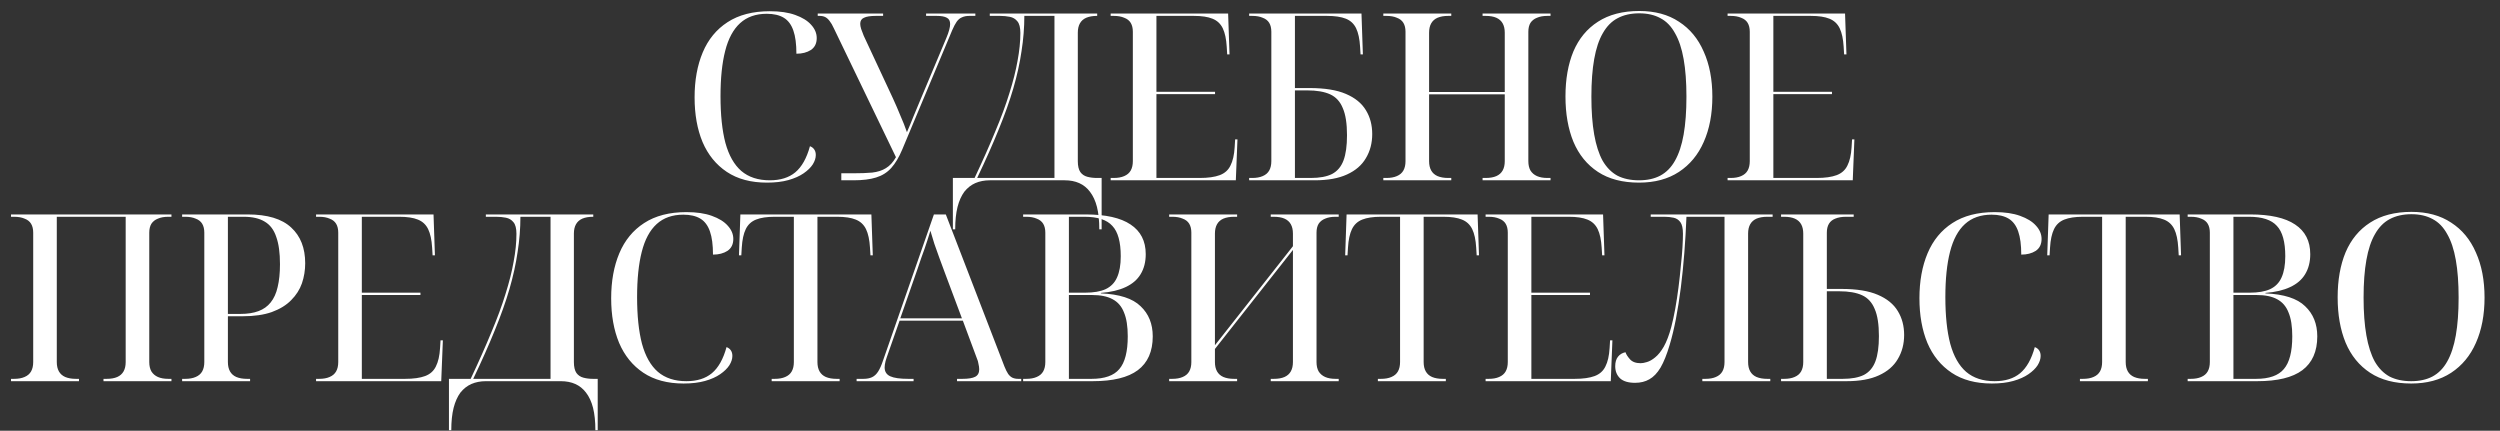
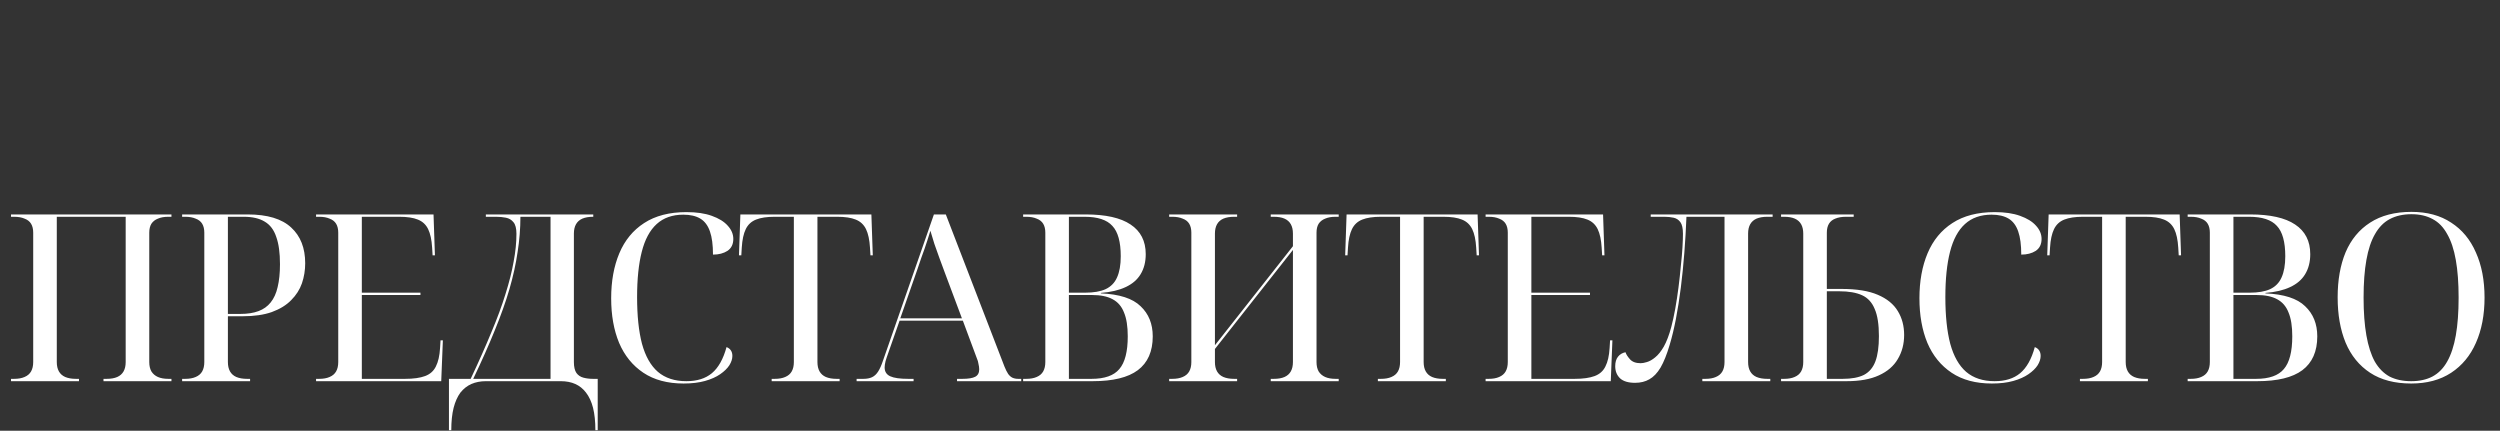
<svg xmlns="http://www.w3.org/2000/svg" width="1097" height="189" viewBox="0 0 1097 189" fill="none">
  <rect x="0" y="0" width="1097" height="189" fill="#333333" stroke="none" />
-   <path d="M336.553 80.14C329.516 80.14 323.641 78.569 318.927 75.426C314.214 72.283 310.661 67.911 308.27 62.309C305.947 56.707 304.786 50.183 304.786 42.737C304.786 35.222 305.982 28.63 308.373 22.959C310.764 17.289 314.384 12.883 319.235 9.74C324.154 6.529 330.336 4.924 337.783 4.924C342.223 4.924 345.946 5.47 348.952 6.563C352.027 7.656 354.349 9.091 355.921 10.867C357.56 12.643 358.38 14.591 358.38 16.708C358.38 19.031 357.526 20.773 355.818 21.934C354.11 23.027 351.992 23.574 349.465 23.574C349.465 19.338 349.021 15.957 348.133 13.429C347.244 10.833 345.844 8.954 343.931 7.793C342.018 6.632 339.525 6.051 336.45 6.051C331.668 6.051 327.774 7.417 324.768 10.15C321.763 12.883 319.576 16.947 318.21 22.344C316.844 27.673 316.161 34.3 316.161 42.224C316.161 50.422 316.878 57.254 318.313 62.719C319.816 68.184 322.138 72.283 325.281 75.016C328.492 77.749 332.659 79.115 337.783 79.115C342.428 79.115 346.151 77.954 348.952 75.631C351.822 73.24 353.974 69.414 355.408 64.154C356.296 64.495 356.945 65.008 357.355 65.691C357.765 66.306 357.97 67.091 357.97 68.048C357.97 69.346 357.526 70.712 356.638 72.147C355.75 73.513 354.418 74.811 352.641 76.041C350.865 77.27 348.645 78.261 345.981 79.013C343.316 79.764 340.174 80.14 336.553 80.14ZM369.166 79.115V76.041H374.187C377.535 76.041 380.37 75.938 382.693 75.733C385.084 75.46 387.099 74.811 388.739 73.786C390.447 72.762 391.915 71.156 393.145 68.97L365.887 12.404C365.272 11.038 364.657 9.979 364.042 9.228C363.428 8.408 362.779 7.827 362.095 7.486C361.412 7.144 360.592 6.973 359.636 6.973H358.816V5.949H387.509V6.973H384.332C381.941 6.973 380.199 7.247 379.106 7.793C378.013 8.271 377.467 9.159 377.467 10.457C377.467 11.072 377.603 11.824 377.876 12.712C378.15 13.532 378.525 14.522 379.004 15.684L391.813 43.147C392.974 45.674 394.067 48.202 395.092 50.73C396.185 53.189 397.142 55.614 397.961 58.005C398.918 55.819 399.84 53.599 400.728 51.344C401.685 49.09 402.607 46.87 403.495 44.684L415.279 16.606C415.826 15.308 416.236 14.146 416.509 13.122C416.782 12.097 416.919 11.243 416.919 10.56C416.919 9.194 416.441 8.271 415.484 7.793C414.528 7.247 413.059 6.973 411.078 6.973H406.364V5.949H427.986V6.973H425.322C424.092 6.973 423.033 7.178 422.145 7.588C421.257 7.93 420.471 8.579 419.788 9.535C419.173 10.423 418.524 11.653 417.841 13.224L395.912 65.588C394.477 69.004 392.872 71.703 391.096 73.684C389.319 75.665 387.099 77.066 384.435 77.885C381.839 78.705 378.525 79.115 374.495 79.115H369.166ZM418.121 100.635V78.09H427.651C431.135 70.712 434.141 63.949 436.668 57.8C439.264 51.652 441.348 46.016 442.919 40.892C444.559 35.7 445.755 30.952 446.506 26.648C447.326 22.276 447.736 18.211 447.736 14.454C447.736 12.063 447.292 10.355 446.404 9.33C445.584 8.305 444.491 7.656 443.124 7.383C441.758 7.11 440.323 6.973 438.82 6.973H434.312V5.949H481.45V6.973H481.347C479.503 6.973 477.931 7.247 476.633 7.793C475.404 8.34 474.481 9.159 473.867 10.252C473.252 11.345 472.944 12.712 472.944 14.351V70.712C472.944 72.83 473.32 74.435 474.072 75.528C474.823 76.553 475.848 77.236 477.146 77.578C478.444 77.919 479.844 78.09 481.347 78.09H483.397V100.635H482.372C482.372 96.809 482.03 93.53 481.347 90.797C480.664 88.133 479.639 85.912 478.273 84.136C476.975 82.428 475.404 81.165 473.559 80.345C471.715 79.525 469.597 79.115 467.206 79.115H434.312C431.989 79.115 429.871 79.525 427.958 80.345C426.114 81.165 424.508 82.428 423.142 84.136C421.844 85.912 420.853 88.133 420.17 90.797C419.487 93.53 419.145 96.809 419.145 100.635H418.121ZM428.778 78.09H462.697V6.973H449.478C449.478 12.097 449.068 17.255 448.248 22.447C447.497 27.639 446.301 33.07 444.661 38.74C443.022 44.342 440.87 50.388 438.206 56.878C435.61 63.3 432.467 70.371 428.778 78.09ZM487.356 79.115V78.09H488.688C490.533 78.09 492.07 77.817 493.3 77.27C494.598 76.724 495.554 75.904 496.169 74.811C496.784 73.718 497.091 72.352 497.091 70.712V13.941C497.091 12.37 496.784 11.072 496.169 10.047C495.554 9.023 494.598 8.271 493.3 7.793C492.07 7.247 490.533 6.973 488.688 6.973H487.356V5.949H538.901L539.516 23.881H538.491L538.286 20.5C538.081 17.084 537.5 14.386 536.544 12.404C535.587 10.423 534.084 9.023 532.035 8.203C530.054 7.383 527.321 6.973 523.837 6.973H507.441V40.277H533.162V41.302H507.441V78.09H526.399C530.088 78.09 533.026 77.68 535.212 76.861C537.398 76.041 538.969 74.64 539.925 72.659C540.95 70.678 541.565 67.98 541.77 64.564L541.975 61.182H543L542.282 79.115H487.356ZM548.128 79.115V78.09H549.46C551.305 78.09 552.842 77.817 554.072 77.27C555.37 76.724 556.326 75.904 556.941 74.811C557.556 73.718 557.863 72.352 557.863 70.712V13.941C557.863 12.37 557.556 11.072 556.941 10.047C556.326 9.023 555.37 8.271 554.072 7.793C552.842 7.247 551.305 6.973 549.46 6.973H548.128V5.949H597.418L598.033 23.881H597.008L596.803 20.5C596.598 17.084 596.018 14.386 595.061 12.404C594.105 10.423 592.602 9.023 590.552 8.203C588.503 7.383 585.736 6.973 582.252 6.973H568.213V38.638H574.669C581.296 38.638 586.59 39.492 590.552 41.2C594.583 42.907 597.521 45.299 599.365 48.373C601.21 51.379 602.132 54.863 602.132 58.825C602.132 62.788 601.21 66.306 599.365 69.38C597.589 72.454 594.822 74.845 591.065 76.553C587.376 78.261 582.662 79.115 576.923 79.115H548.128ZM575.181 78.09C579.075 78.09 582.184 77.51 584.506 76.348C586.829 75.118 588.503 73.137 589.528 70.405C590.552 67.672 591.065 63.983 591.065 59.337C591.065 54.214 590.45 50.252 589.22 47.45C588.059 44.581 586.214 42.566 583.687 41.404C581.159 40.243 577.812 39.663 573.644 39.663H568.213V78.09H575.181ZM607.001 79.115V78.09H608.333C610.178 78.09 611.715 77.817 612.945 77.27C614.243 76.724 615.199 75.904 615.814 74.811C616.429 73.718 616.736 72.352 616.736 70.712V13.941C616.736 12.37 616.429 11.072 615.814 10.047C615.199 9.023 614.243 8.271 612.945 7.793C611.715 7.247 610.178 6.973 608.333 6.973H607.001V5.949H636.821V6.973H635.489C633.644 6.973 632.073 7.247 630.775 7.793C629.545 8.34 628.623 9.159 628.008 10.252C627.393 11.345 627.086 12.712 627.086 14.351V40.38H660.288V14.351C660.288 12.712 659.98 11.345 659.365 10.252C658.751 9.159 657.828 8.34 656.599 7.793C655.369 7.247 653.798 6.973 651.885 6.973H650.553V5.949H680.373V6.973H679.04C677.196 6.973 675.659 7.247 674.429 7.793C673.199 8.271 672.243 9.023 671.56 10.047C670.945 11.072 670.637 12.37 670.637 13.941V70.712C670.637 72.352 670.945 73.718 671.56 74.811C672.243 75.904 673.199 76.724 674.429 77.27C675.659 77.817 677.196 78.09 679.04 78.09H680.373V79.115H650.553V78.09H651.885C653.798 78.09 655.369 77.817 656.599 77.27C657.828 76.724 658.751 75.904 659.365 74.811C659.98 73.718 660.288 72.352 660.288 70.712V41.404H627.086V70.712C627.086 72.352 627.393 73.718 628.008 74.811C628.623 75.904 629.545 76.724 630.775 77.27C632.073 77.817 633.644 78.09 635.489 78.09H636.821V79.115H607.001ZM719.207 80.14C711.965 80.14 705.954 78.569 701.172 75.426C696.389 72.283 692.803 67.877 690.412 62.207C688.089 56.536 686.928 49.91 686.928 42.327C686.928 34.744 688.089 28.151 690.412 22.549C692.803 16.947 696.389 12.609 701.172 9.535C706.022 6.393 712.068 4.821 719.309 4.821C726.209 4.821 732.016 6.393 736.73 9.535C741.512 12.609 745.133 16.982 747.592 22.652C750.12 28.254 751.384 34.846 751.384 42.429C751.384 50.012 750.12 56.639 747.592 62.309C745.133 67.911 741.512 72.283 736.73 75.426C731.948 78.569 726.107 80.14 719.207 80.14ZM719.207 79.115C722.828 79.115 725.936 78.432 728.532 77.066C731.196 75.631 733.348 73.445 734.988 70.507C736.696 67.501 737.96 63.676 738.78 59.03C739.599 54.385 740.009 48.851 740.009 42.429C740.009 36.008 739.599 30.508 738.78 25.931C737.96 21.285 736.696 17.494 734.988 14.556C733.348 11.55 731.231 9.364 728.635 7.998C726.039 6.563 722.93 5.846 719.309 5.846C715.62 5.846 712.444 6.563 709.779 7.998C707.183 9.364 705.031 11.55 703.324 14.556C701.616 17.494 700.352 21.285 699.532 25.931C698.712 30.508 698.302 36.008 698.302 42.429C698.302 48.851 698.712 54.385 699.532 59.03C700.352 63.676 701.581 67.501 703.221 70.507C704.929 73.445 707.081 75.631 709.677 77.066C712.341 78.432 715.518 79.115 719.207 79.115ZM758.064 79.115V78.09H759.396C761.241 78.09 762.778 77.817 764.007 77.27C765.305 76.724 766.262 75.904 766.877 74.811C767.491 73.718 767.799 72.352 767.799 70.712V13.941C767.799 12.37 767.491 11.072 766.877 10.047C766.262 9.023 765.305 8.271 764.007 7.793C762.778 7.247 761.241 6.973 759.396 6.973H758.064V5.949H809.608L810.223 23.881H809.198L808.993 20.5C808.788 17.084 808.208 14.386 807.251 12.404C806.295 10.423 804.792 9.023 802.743 8.203C800.761 7.383 798.029 6.973 794.545 6.973H778.149V40.277H803.87V41.302H778.149V78.09H797.106C800.796 78.09 803.733 77.68 805.919 76.861C808.105 76.041 809.677 74.64 810.633 72.659C811.658 70.678 812.273 67.98 812.478 64.564L812.683 61.182H813.707L812.99 79.115H758.064Z" fill="white" />
  <path d="M4.834 167.264V166.239H6.166C8.01 166.239 9.548 165.966 10.777 165.419C12.075 164.873 13.032 164.053 13.646 162.96C14.261 161.867 14.569 160.5 14.569 158.861V102.09C14.569 100.519 14.261 99.221 13.646 98.196C13.032 97.171 12.075 96.42 10.777 95.942C9.548 95.395 8.01 95.122 6.166 95.122H4.834V94.097H75.233V95.122H73.901C72.057 95.122 70.52 95.395 69.29 95.942C68.06 96.42 67.104 97.171 66.421 98.196C65.806 99.221 65.498 100.519 65.498 102.09V158.861C65.498 160.5 65.806 161.867 66.421 162.96C67.104 164.053 68.06 164.873 69.29 165.419C70.52 165.966 72.057 166.239 73.901 166.239H75.233V167.264H45.413V166.239H46.746C48.658 166.239 50.23 165.966 51.459 165.419C52.689 164.873 53.611 164.053 54.226 162.96C54.841 161.867 55.148 160.5 55.148 158.861V95.122H24.919V158.861C24.919 160.5 25.226 161.867 25.841 162.96C26.456 164.053 27.378 164.873 28.608 165.419C29.906 165.966 31.477 166.239 33.322 166.239H34.654V167.264H4.834ZM79.916 167.264V166.239H81.248C83.093 166.239 84.63 165.966 85.859 165.419C87.157 164.873 88.114 164.053 88.729 162.96C89.344 161.867 89.651 160.5 89.651 158.861V102.09C89.651 100.519 89.344 99.221 88.729 98.196C88.114 97.171 87.157 96.42 85.859 95.942C84.63 95.395 83.093 95.122 81.248 95.122H79.916V94.097H108.711C117.319 94.097 123.672 96.01 127.771 99.836C131.87 103.593 133.92 108.819 133.92 115.514C133.92 118.589 133.442 121.526 132.485 124.327C131.529 127.06 129.957 129.519 127.771 131.705C125.654 133.891 122.818 135.633 119.266 136.931C115.782 138.161 111.512 138.776 106.457 138.776H100.001V158.861C100.001 160.5 100.308 161.867 100.923 162.96C101.538 164.053 102.46 164.873 103.69 165.419C104.988 165.966 106.559 166.239 108.404 166.239H109.736V167.264H79.916ZM105.432 137.751C108.575 137.751 111.239 137.341 113.425 136.521C115.611 135.702 117.387 134.438 118.754 132.73C120.188 130.954 121.213 128.699 121.828 125.967C122.511 123.166 122.853 119.818 122.853 115.924C122.853 110.937 122.306 106.941 121.213 103.935C120.188 100.861 118.515 98.64 116.192 97.274C113.869 95.839 110.795 95.122 106.969 95.122H100.001V137.751H105.432ZM138.686 167.264V166.239H140.019C141.863 166.239 143.4 165.966 144.63 165.419C145.928 164.873 146.884 164.053 147.499 162.96C148.114 161.867 148.421 160.5 148.421 158.861V102.09C148.421 100.519 148.114 99.221 147.499 98.196C146.884 97.171 145.928 96.42 144.63 95.942C143.4 95.395 141.863 95.122 140.019 95.122H138.686V94.097H190.231L190.846 112.03H189.821L189.616 108.649C189.411 105.233 188.83 102.534 187.874 100.553C186.918 98.572 185.415 97.171 183.365 96.352C181.384 95.532 178.651 95.122 175.167 95.122H158.771V128.426H184.492V129.451H158.771V166.239H177.729C181.418 166.239 184.356 165.829 186.542 165.009C188.728 164.189 190.299 162.789 191.256 160.808C192.28 158.827 192.895 156.128 193.1 152.712L193.305 149.331H194.33L193.613 167.264H138.686ZM196.999 188.783V166.239H206.529C210.013 158.861 213.019 152.098 215.547 145.949C218.143 139.801 220.226 134.165 221.798 129.041C223.437 123.849 224.633 119.101 225.384 114.797C226.204 110.425 226.614 106.36 226.614 102.603C226.614 100.212 226.17 98.504 225.282 97.479C224.462 96.454 223.369 95.805 222.003 95.532C220.636 95.259 219.202 95.122 217.699 95.122H213.19V94.097H260.328V95.122H260.225C258.381 95.122 256.81 95.395 255.512 95.942C254.282 96.488 253.36 97.308 252.745 98.401C252.13 99.494 251.823 100.861 251.823 102.5V158.861C251.823 160.979 252.198 162.584 252.95 163.677C253.701 164.702 254.726 165.385 256.024 165.727C257.322 166.068 258.723 166.239 260.225 166.239H262.275V188.783H261.25C261.25 184.958 260.909 181.678 260.225 178.946C259.542 176.281 258.518 174.061 257.151 172.285C255.853 170.577 254.282 169.313 252.437 168.493C250.593 167.674 248.475 167.264 246.084 167.264H213.19C210.867 167.264 208.749 167.674 206.836 168.493C204.992 169.313 203.387 170.577 202.02 172.285C200.722 174.061 199.732 176.281 199.048 178.946C198.365 181.678 198.024 184.958 198.024 188.783H196.999ZM207.656 166.239H241.575V95.122H228.356C228.356 100.246 227.946 105.404 227.126 110.596C226.375 115.788 225.179 121.219 223.54 126.889C221.9 132.491 219.748 138.537 217.084 145.027C214.488 151.449 211.345 158.519 207.656 166.239ZM299.949 168.288C292.912 168.288 287.037 166.717 282.323 163.575C277.609 160.432 274.057 156.06 271.666 150.458C269.343 144.856 268.182 138.332 268.182 130.885C268.182 123.371 269.377 116.778 271.768 111.108C274.159 105.438 277.78 101.031 282.63 97.889C287.549 94.678 293.732 93.073 301.178 93.073C305.619 93.073 309.342 93.619 312.348 94.712C315.422 95.805 317.745 97.24 319.316 99.016C320.956 100.792 321.776 102.739 321.776 104.857C321.776 107.18 320.922 108.922 319.214 110.083C317.506 111.176 315.388 111.723 312.86 111.723C312.86 107.487 312.416 104.106 311.528 101.578C310.64 98.982 309.24 97.103 307.327 95.942C305.414 94.78 302.92 94.2 299.846 94.2C295.064 94.2 291.17 95.566 288.164 98.299C285.158 101.031 282.972 105.096 281.606 110.493C280.239 115.822 279.556 122.448 279.556 130.373C279.556 138.571 280.274 145.403 281.708 150.868C283.211 156.333 285.534 160.432 288.676 163.165C291.887 165.897 296.055 167.264 301.178 167.264C305.824 167.264 309.547 166.102 312.348 163.78C315.217 161.388 317.369 157.563 318.804 152.302C319.692 152.644 320.341 153.156 320.751 153.84C321.161 154.454 321.366 155.24 321.366 156.196C321.366 157.494 320.922 158.861 320.033 160.295C319.145 161.662 317.813 162.96 316.037 164.189C314.261 165.419 312.04 166.41 309.376 167.161C306.712 167.913 303.569 168.288 299.949 168.288ZM338.608 167.264V166.239H339.94C341.784 166.239 343.321 165.966 344.551 165.419C345.849 164.873 346.806 164.053 347.42 162.96C348.035 161.867 348.343 160.5 348.343 158.861V95.122H339.94C336.524 95.122 333.791 95.532 331.742 96.352C329.692 97.171 328.189 98.572 327.233 100.553C326.277 102.534 325.696 105.233 325.491 108.649L325.286 112.03H324.261L324.876 94.097H382.364L382.979 112.03H381.954L381.749 108.649C381.544 105.233 380.964 102.534 380.007 100.553C379.051 98.572 377.548 97.171 375.498 96.352C373.517 95.532 370.785 95.122 367.3 95.122H358.693V158.861C358.693 160.5 359 161.867 359.615 162.96C360.23 164.053 361.152 164.873 362.382 165.419C363.68 165.966 365.251 166.239 367.095 166.239H368.428V167.264H338.608ZM375.879 167.264V166.239H378.85C380.353 166.239 381.617 166 382.642 165.522C383.667 165.043 384.555 164.224 385.306 163.062C386.058 161.901 386.775 160.295 387.458 158.246L409.798 94.097H415.024L440.745 160.808C441.291 162.174 441.838 163.267 442.384 164.087C442.931 164.838 443.546 165.385 444.229 165.727C444.98 166.068 445.834 166.239 446.791 166.239H448.123V167.264H419.942V166.239H422.299C424.895 166.239 426.774 165.932 427.935 165.317C429.097 164.702 429.677 163.609 429.677 162.037C429.677 161.628 429.643 161.218 429.575 160.808C429.507 160.33 429.404 159.817 429.268 159.271C429.199 158.724 429.028 158.143 428.755 157.529L422.504 140.723H394.734L389.098 156.811C388.893 157.358 388.722 157.904 388.585 158.451C388.449 158.997 388.346 159.51 388.278 159.988C388.21 160.398 388.175 160.808 388.175 161.218C388.175 163.062 388.995 164.36 390.635 165.112C392.274 165.863 394.905 166.239 398.525 166.239H400.882V167.264H375.879ZM395.041 139.698H422.094L414.614 119.716C413.726 117.393 412.906 115.173 412.154 113.055C411.403 110.937 410.686 108.922 410.002 107.009C409.388 105.028 408.807 103.115 408.26 101.27C407.782 102.773 407.338 104.174 406.928 105.472C406.518 106.702 406.108 107.931 405.699 109.161C405.289 110.391 404.81 111.723 404.264 113.157C403.786 114.524 403.239 116.129 402.624 117.974L395.041 139.698ZM448.951 167.264V166.239H450.283C452.127 166.239 453.664 165.966 454.894 165.419C456.192 164.873 457.148 164.053 457.763 162.96C458.378 161.867 458.686 160.5 458.686 158.861V102.09C458.686 100.519 458.378 99.221 457.763 98.196C457.148 97.171 456.192 96.42 454.894 95.942C453.664 95.395 452.127 95.122 450.283 95.122H448.951V94.097H476.414C485.158 94.097 491.716 95.566 496.089 98.504C500.529 101.441 502.749 105.779 502.749 111.518C502.749 114.934 501.998 117.871 500.495 120.331C499.06 122.722 496.874 124.6 493.937 125.967C491.067 127.333 487.447 128.187 483.074 128.528V128.733C491.204 129.075 497.011 130.954 500.495 134.37C504.047 137.717 505.824 142.123 505.824 147.589C505.824 154.215 503.638 159.168 499.265 162.447C494.961 165.658 488.369 167.264 479.488 167.264H448.951ZM478.975 166.239C484.714 166.239 488.779 164.804 491.17 161.935C493.629 159.066 494.859 154.284 494.859 147.589C494.859 143.216 494.312 139.732 493.219 137.136C492.195 134.472 490.521 132.525 488.198 131.295C485.944 130.066 482.938 129.451 479.18 129.451H469.035V166.239H478.975ZM476.106 128.426C479.864 128.426 482.869 127.914 485.124 126.889C487.447 125.796 489.12 124.088 490.145 121.765C491.238 119.374 491.785 116.266 491.785 112.44C491.785 106.155 490.555 101.714 488.096 99.118C485.705 96.454 481.64 95.122 475.901 95.122H469.035V128.426H476.106ZM513.027 167.264V166.239H514.359C516.204 166.239 517.741 165.966 518.971 165.419C520.269 164.873 521.225 164.053 521.84 162.96C522.455 161.867 522.762 160.5 522.762 158.861V102.09C522.762 100.519 522.455 99.221 521.84 98.196C521.225 97.171 520.269 96.42 518.971 95.942C517.741 95.395 516.204 95.122 514.359 95.122H513.027V94.097H542.847V95.122H541.515C539.67 95.122 538.099 95.395 536.801 95.942C535.572 96.488 534.649 97.308 534.034 98.401C533.42 99.494 533.112 100.861 533.112 102.5V151.483L567.338 108.034V102.5C567.338 100.861 567.031 99.494 566.416 98.401C565.801 97.308 564.879 96.488 563.649 95.942C562.42 95.395 560.848 95.122 558.936 95.122H557.603V94.097H587.423V95.122H586.091C584.247 95.122 582.71 95.395 581.48 95.942C580.25 96.42 579.294 97.171 578.611 98.196C577.996 99.221 577.688 100.519 577.688 102.09V158.861C577.688 160.5 577.996 161.867 578.611 162.96C579.294 164.053 580.25 164.873 581.48 165.419C582.71 165.966 584.247 166.239 586.091 166.239H587.423V167.264H557.603V166.239H558.936C560.848 166.239 562.42 165.966 563.649 165.419C564.879 164.873 565.801 164.053 566.416 162.96C567.031 161.867 567.338 160.5 567.338 158.861V109.673L533.112 153.122V158.861C533.112 160.5 533.42 161.867 534.034 162.96C534.649 164.053 535.572 164.873 536.801 165.419C538.099 165.966 539.67 166.239 541.515 166.239H542.847V167.264H513.027ZM604.612 167.264V166.239H605.944C607.789 166.239 609.326 165.966 610.555 165.419C611.853 164.873 612.81 164.053 613.425 162.96C614.039 161.867 614.347 160.5 614.347 158.861V95.122H605.944C602.528 95.122 599.796 95.532 597.746 96.352C595.697 97.171 594.194 98.572 593.237 100.553C592.281 102.534 591.7 105.233 591.495 108.649L591.29 112.03H590.265L590.88 94.097H648.368L648.983 112.03H647.958L647.753 108.649C647.548 105.233 646.968 102.534 646.011 100.553C645.055 98.572 643.552 97.171 641.502 96.352C639.521 95.532 636.789 95.122 633.305 95.122H624.697V158.861C624.697 160.5 625.004 161.867 625.619 162.96C626.234 164.053 627.156 164.873 628.386 165.419C629.684 165.966 631.255 166.239 633.1 166.239H634.432V167.264H604.612ZM651.881 167.264V166.239H653.213C655.058 166.239 656.595 165.966 657.825 165.419C659.123 164.873 660.079 164.053 660.694 162.96C661.309 161.867 661.616 160.5 661.616 158.861V102.09C661.616 100.519 661.309 99.221 660.694 98.196C660.079 97.171 659.123 96.42 657.825 95.942C656.595 95.395 655.058 95.122 653.213 95.122H651.881V94.097H703.426L704.04 112.03H703.016L702.811 108.649C702.606 105.233 702.025 102.534 701.069 100.553C700.112 98.572 698.609 97.171 696.56 96.352C694.579 95.532 691.846 95.122 688.362 95.122H671.966V128.426H697.687V129.451H671.966V166.239H690.924C694.613 166.239 697.55 165.829 699.737 165.009C701.923 164.189 703.494 162.789 704.45 160.808C705.475 158.827 706.09 156.128 706.295 152.712L706.5 149.331H707.525L706.807 167.264H651.881ZM717.469 167.981C714.532 167.981 712.346 167.332 710.911 166.034C709.476 164.668 708.759 162.891 708.759 160.705C708.759 158.929 709.169 157.529 709.989 156.504C710.809 155.479 711.902 154.83 713.268 154.557C713.541 155.445 714.19 156.47 715.215 157.631C716.24 158.792 717.811 159.373 719.929 159.373C720.68 159.373 721.602 159.202 722.696 158.861C723.857 158.519 725.052 157.836 726.282 156.811C727.58 155.787 728.844 154.215 730.074 152.098C731.303 149.911 732.396 147.042 733.353 143.49C733.968 141.167 734.548 138.503 735.095 135.497C735.641 132.423 736.12 129.28 736.529 126.069C736.939 122.858 737.281 119.716 737.554 116.642C737.896 113.567 738.135 110.835 738.272 108.444C738.408 105.984 738.477 104.037 738.477 102.603C738.477 100.212 738.101 98.504 737.349 97.479C736.598 96.454 735.607 95.805 734.378 95.532C733.148 95.259 731.782 95.122 730.279 95.122H724.335V94.097H777.827V95.122H775.47C773.625 95.122 772.054 95.395 770.756 95.942C769.526 96.488 768.604 97.308 767.989 98.401C767.374 99.494 767.067 100.861 767.067 102.5V158.861C767.067 160.5 767.374 161.867 767.989 162.96C768.604 164.053 769.526 164.873 770.756 165.419C772.054 165.966 773.625 166.239 775.47 166.239H776.802V167.264H746.982V166.239H748.314C750.159 166.239 751.696 165.966 752.925 165.419C754.223 164.873 755.18 164.053 755.795 162.96C756.409 161.867 756.717 160.5 756.717 158.861V95.122H740.014C739.809 100.382 739.501 105.643 739.091 110.903C738.681 116.163 738.169 121.253 737.554 126.172C736.939 131.022 736.222 135.599 735.402 139.903C734.582 144.139 733.66 147.964 732.635 151.38C731.406 155.547 730.074 158.861 728.639 161.32C727.204 163.711 725.565 165.419 723.72 166.444C721.944 167.469 719.86 167.981 717.469 167.981ZM781.531 167.264V166.239H782.863C784.707 166.239 786.245 165.966 787.474 165.419C788.772 164.873 789.729 164.053 790.344 162.96C790.958 161.867 791.266 160.5 791.266 158.861V102.5C791.266 100.861 790.958 99.494 790.344 98.401C789.729 97.308 788.806 96.488 787.577 95.942C786.347 95.395 784.776 95.122 782.863 95.122H781.531V94.097H813.4V95.122H810.019C808.174 95.122 806.603 95.395 805.305 95.942C804.075 96.42 803.153 97.171 802.538 98.196C801.923 99.221 801.616 100.519 801.616 102.09V126.786H808.072C814.698 126.786 819.993 127.64 823.955 129.348C827.986 131.056 830.923 133.447 832.768 136.521C834.612 139.527 835.535 143.011 835.535 146.974C835.535 150.936 834.612 154.454 832.768 157.529C830.992 160.603 828.225 162.994 824.467 164.702C820.778 166.41 816.065 167.264 810.326 167.264H781.531ZM808.584 166.239C812.478 166.239 815.586 165.658 817.909 164.497C820.232 163.267 821.906 161.286 822.93 158.553C823.955 155.821 824.467 152.132 824.467 147.486C824.467 142.362 823.853 138.4 822.623 135.599C821.462 132.73 819.617 130.715 817.089 129.553C814.562 128.392 811.214 127.811 807.047 127.811H801.616V166.239H808.584ZM874.015 168.288C866.979 168.288 861.103 166.717 856.39 163.575C851.676 160.432 848.123 156.06 845.732 150.458C843.41 144.856 842.248 138.332 842.248 130.885C842.248 123.371 843.444 116.778 845.835 111.108C848.226 105.438 851.847 101.031 856.697 97.889C861.616 94.678 867.798 93.073 875.245 93.073C879.685 93.073 883.409 93.619 886.415 94.712C889.489 95.805 891.812 97.24 893.383 99.016C895.022 100.792 895.842 102.739 895.842 104.857C895.842 107.18 894.988 108.922 893.28 110.083C891.572 111.176 889.455 111.723 886.927 111.723C886.927 107.487 886.483 104.106 885.595 101.578C884.707 98.982 883.306 97.103 881.393 95.942C879.48 94.78 876.987 94.2 873.913 94.2C869.131 94.2 865.237 95.566 862.231 98.299C859.225 101.031 857.039 105.096 855.672 110.493C854.306 115.822 853.623 122.448 853.623 130.373C853.623 138.571 854.34 145.403 855.775 150.868C857.278 156.333 859.601 160.432 862.743 163.165C865.954 165.897 870.121 167.264 875.245 167.264C879.89 167.264 883.614 166.102 886.415 163.78C889.284 161.388 891.436 157.563 892.87 152.302C893.759 152.644 894.408 153.156 894.817 153.84C895.227 154.454 895.432 155.24 895.432 156.196C895.432 157.494 894.988 158.861 894.1 160.295C893.212 161.662 891.88 162.96 890.104 164.189C888.327 165.419 886.107 166.41 883.443 167.161C880.778 167.913 877.636 168.288 874.015 168.288ZM912.674 167.264V166.239H914.007C915.851 166.239 917.388 165.966 918.618 165.419C919.916 164.873 920.872 164.053 921.487 162.96C922.102 161.867 922.409 160.5 922.409 158.861V95.122H914.007C910.591 95.122 907.858 95.532 905.809 96.352C903.759 97.171 902.256 98.572 901.3 100.553C900.343 102.534 899.763 105.233 899.558 108.649L899.353 112.03H898.328L898.943 94.097H956.431L957.046 112.03H956.021L955.816 108.649C955.611 105.233 955.03 102.534 954.074 100.553C953.117 98.572 951.614 97.171 949.565 96.352C947.584 95.532 944.851 95.122 941.367 95.122H932.759V158.861C932.759 160.5 933.067 161.867 933.682 162.96C934.296 164.053 935.219 164.873 936.448 165.419C937.746 165.966 939.318 166.239 941.162 166.239H942.494V167.264H912.674ZM959.944 167.264V166.239H961.276C963.12 166.239 964.658 165.966 965.887 165.419C967.185 164.873 968.142 164.053 968.756 162.96C969.371 161.867 969.679 160.5 969.679 158.861V102.09C969.679 100.519 969.371 99.221 968.756 98.196C968.142 97.171 967.185 96.42 965.887 95.942C964.658 95.395 963.12 95.122 961.276 95.122H959.944V94.097H987.407C996.151 94.097 1002.71 95.566 1007.08 98.504C1011.52 101.441 1013.74 105.779 1013.74 111.518C1013.74 114.934 1012.99 117.871 1011.49 120.331C1010.05 122.722 1007.87 124.6 1004.93 125.967C1002.06 127.333 998.44 128.187 994.068 128.528V128.733C1002.2 129.075 1008 130.954 1011.49 134.37C1015.04 137.717 1016.82 142.123 1016.82 147.589C1016.82 154.215 1014.63 159.168 1010.26 162.447C1005.95 165.658 999.362 167.264 990.481 167.264H959.944ZM989.969 166.239C995.707 166.239 999.772 164.804 1002.16 161.935C1004.62 159.066 1005.85 154.284 1005.85 147.589C1005.85 143.216 1005.31 139.732 1004.21 137.136C1003.19 134.472 1001.51 132.525 999.191 131.295C996.937 130.066 993.931 129.451 990.174 129.451H980.029V166.239H989.969ZM987.099 128.426C990.857 128.426 993.863 127.914 996.117 126.889C998.44 125.796 1000.11 124.088 1001.14 121.765C1002.23 119.374 1002.78 116.266 1002.78 112.44C1002.78 106.155 1001.55 101.714 999.089 99.118C996.698 96.454 992.633 95.122 986.894 95.122H980.029V128.426H987.099ZM1058.04 168.288C1050.8 168.288 1044.79 166.717 1040.01 163.575C1035.22 160.432 1031.64 156.026 1029.25 150.355C1026.92 144.685 1025.76 138.059 1025.76 130.475C1025.76 122.892 1026.92 116.3 1029.25 110.698C1031.64 105.096 1035.22 100.758 1040.01 97.684C1044.86 94.541 1050.9 92.97 1058.14 92.97C1065.04 92.97 1070.85 94.541 1075.56 97.684C1080.35 100.758 1083.97 105.13 1086.43 110.8C1088.95 116.402 1090.22 122.995 1090.22 130.578C1090.22 138.161 1088.95 144.788 1086.43 150.458C1083.97 156.06 1080.35 160.432 1075.56 163.575C1070.78 166.717 1064.94 168.288 1058.04 168.288ZM1058.04 167.264C1061.66 167.264 1064.77 166.581 1067.37 165.214C1070.03 163.78 1072.18 161.593 1073.82 158.656C1075.53 155.65 1076.79 151.824 1077.61 147.179C1078.43 142.533 1078.84 137 1078.84 130.578C1078.84 124.156 1078.43 118.657 1077.61 114.08C1076.79 109.434 1075.53 105.643 1073.82 102.705C1072.18 99.699 1070.07 97.513 1067.47 96.147C1064.87 94.712 1061.76 93.995 1058.14 93.995C1054.46 93.995 1051.28 94.712 1048.61 96.147C1046.02 97.513 1043.87 99.699 1042.16 102.705C1040.45 105.643 1039.19 109.434 1038.37 114.08C1037.55 118.657 1037.14 124.156 1037.14 130.578C1037.14 137 1037.55 142.533 1038.37 147.179C1039.19 151.824 1040.42 155.65 1042.06 158.656C1043.76 161.593 1045.92 163.78 1048.51 165.214C1051.18 166.581 1054.35 167.264 1058.04 167.264Z" fill="white" />
</svg>